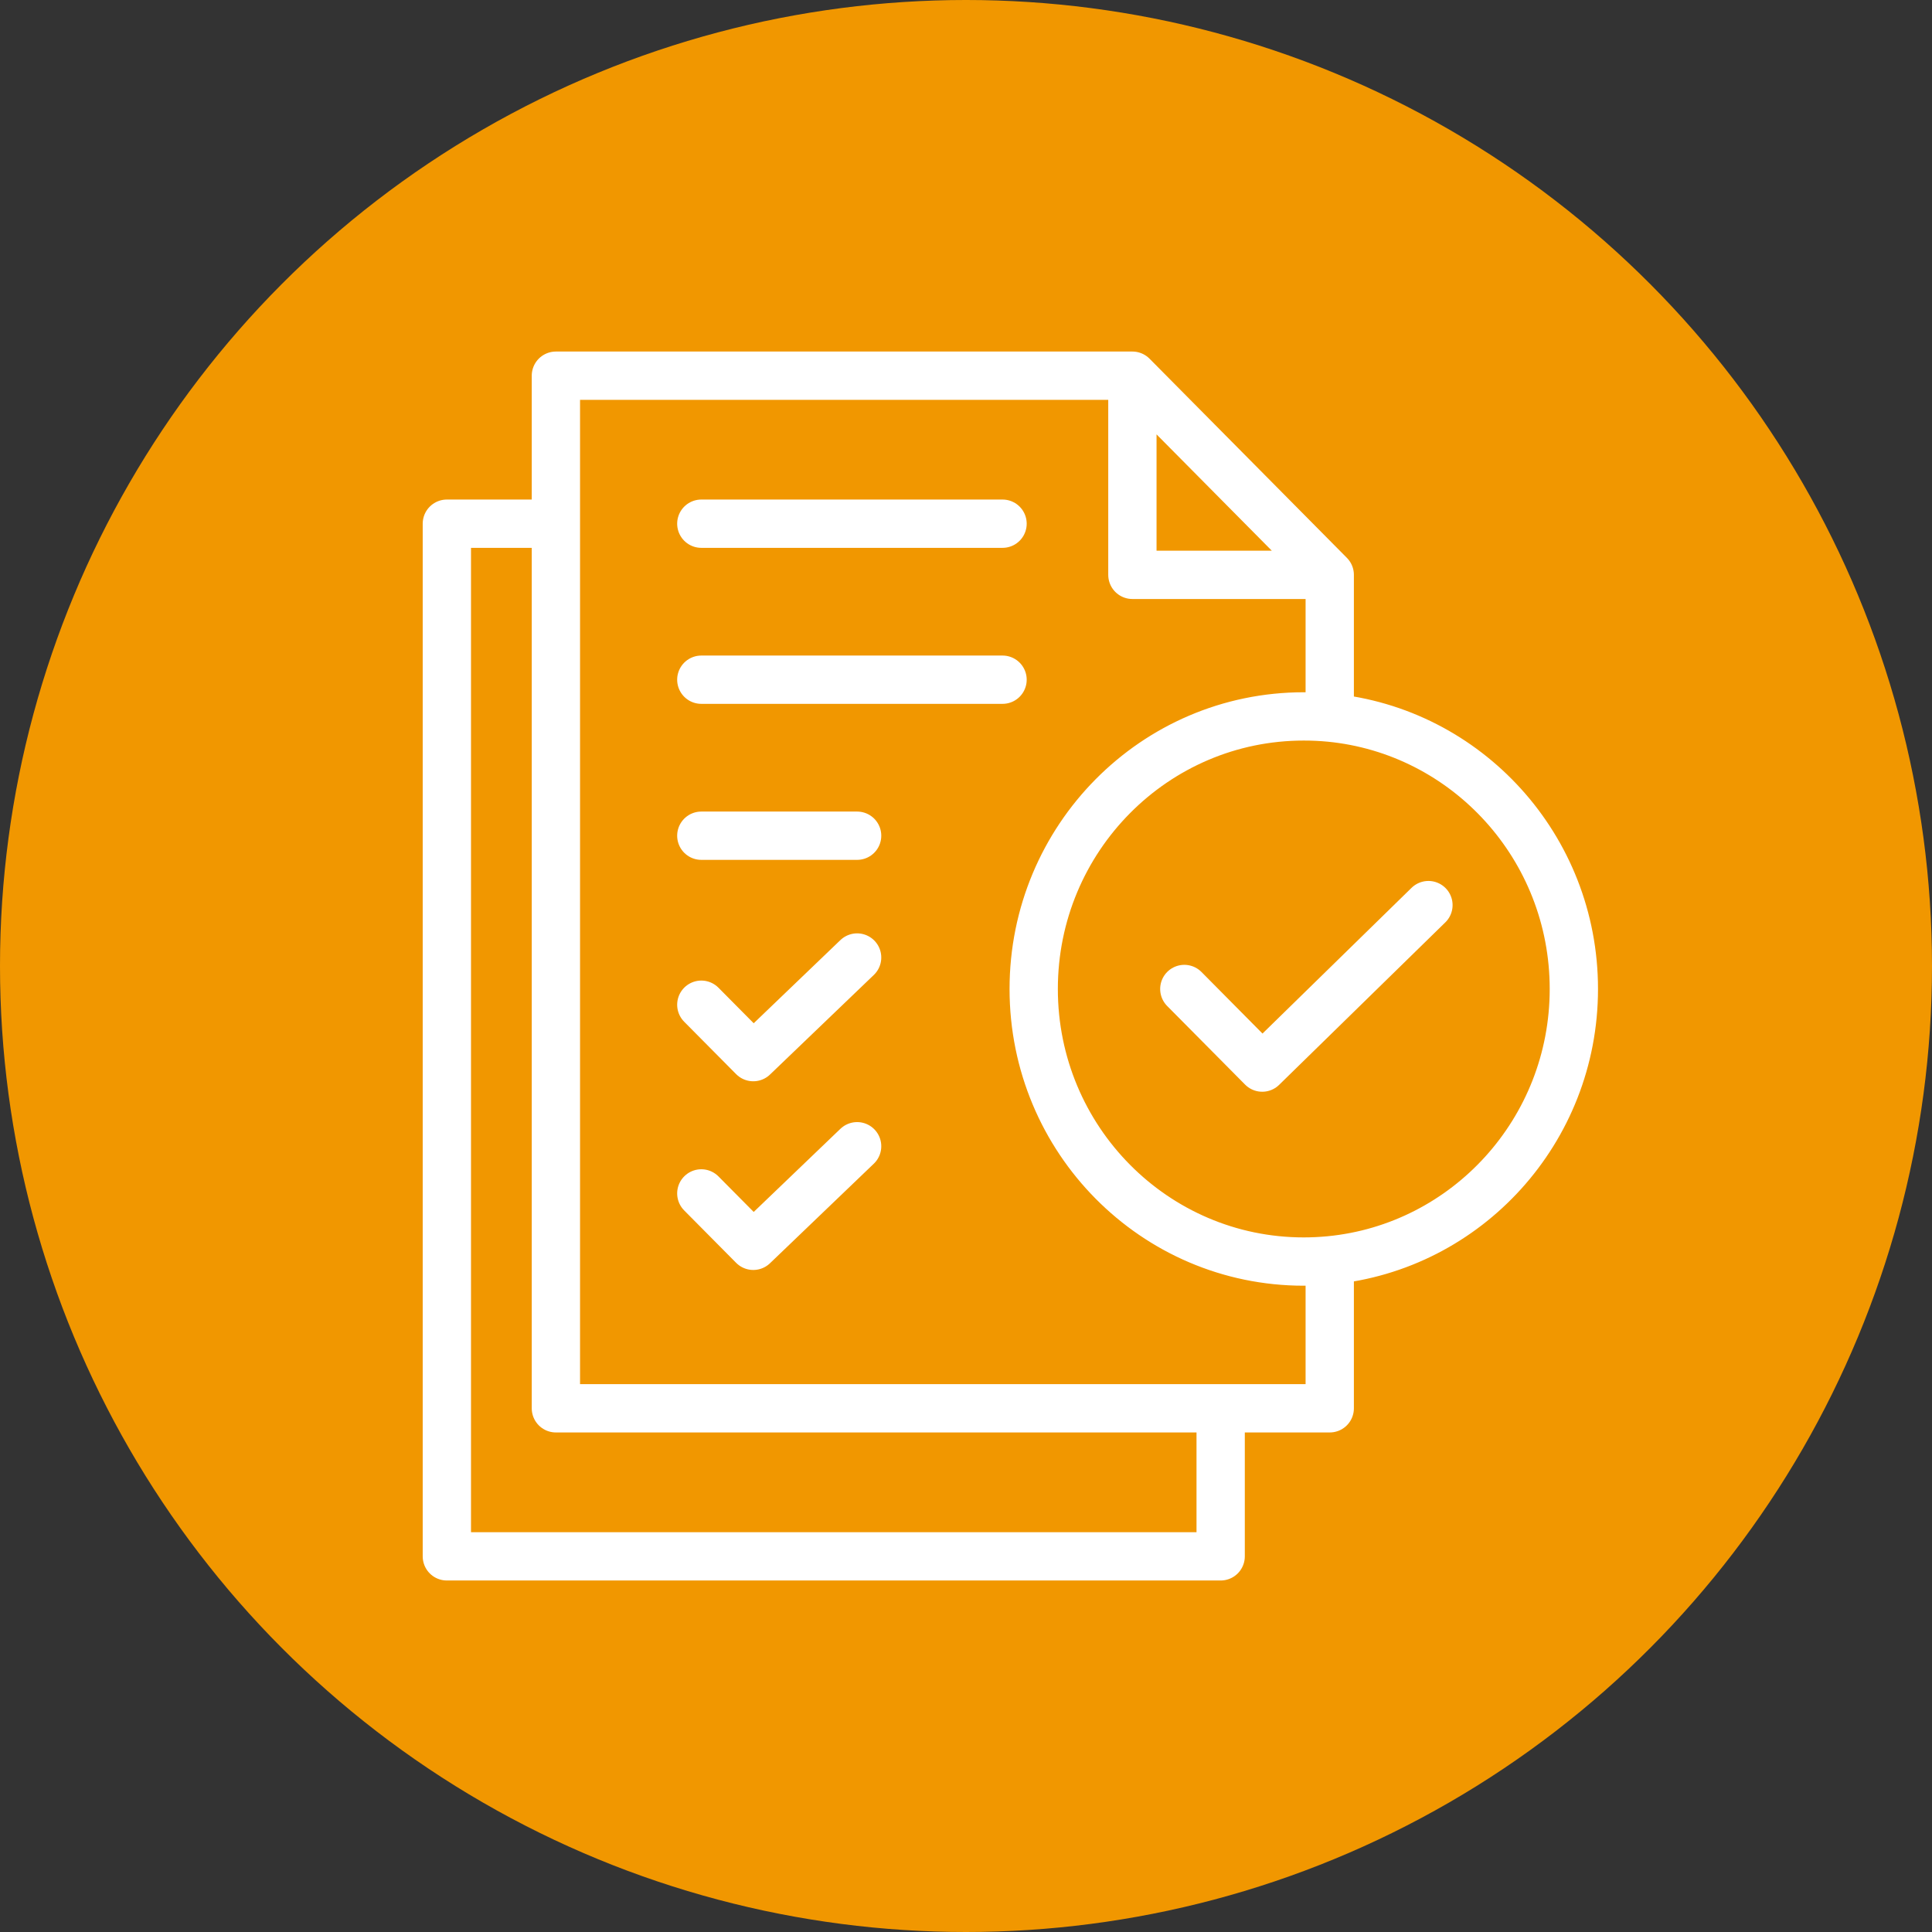
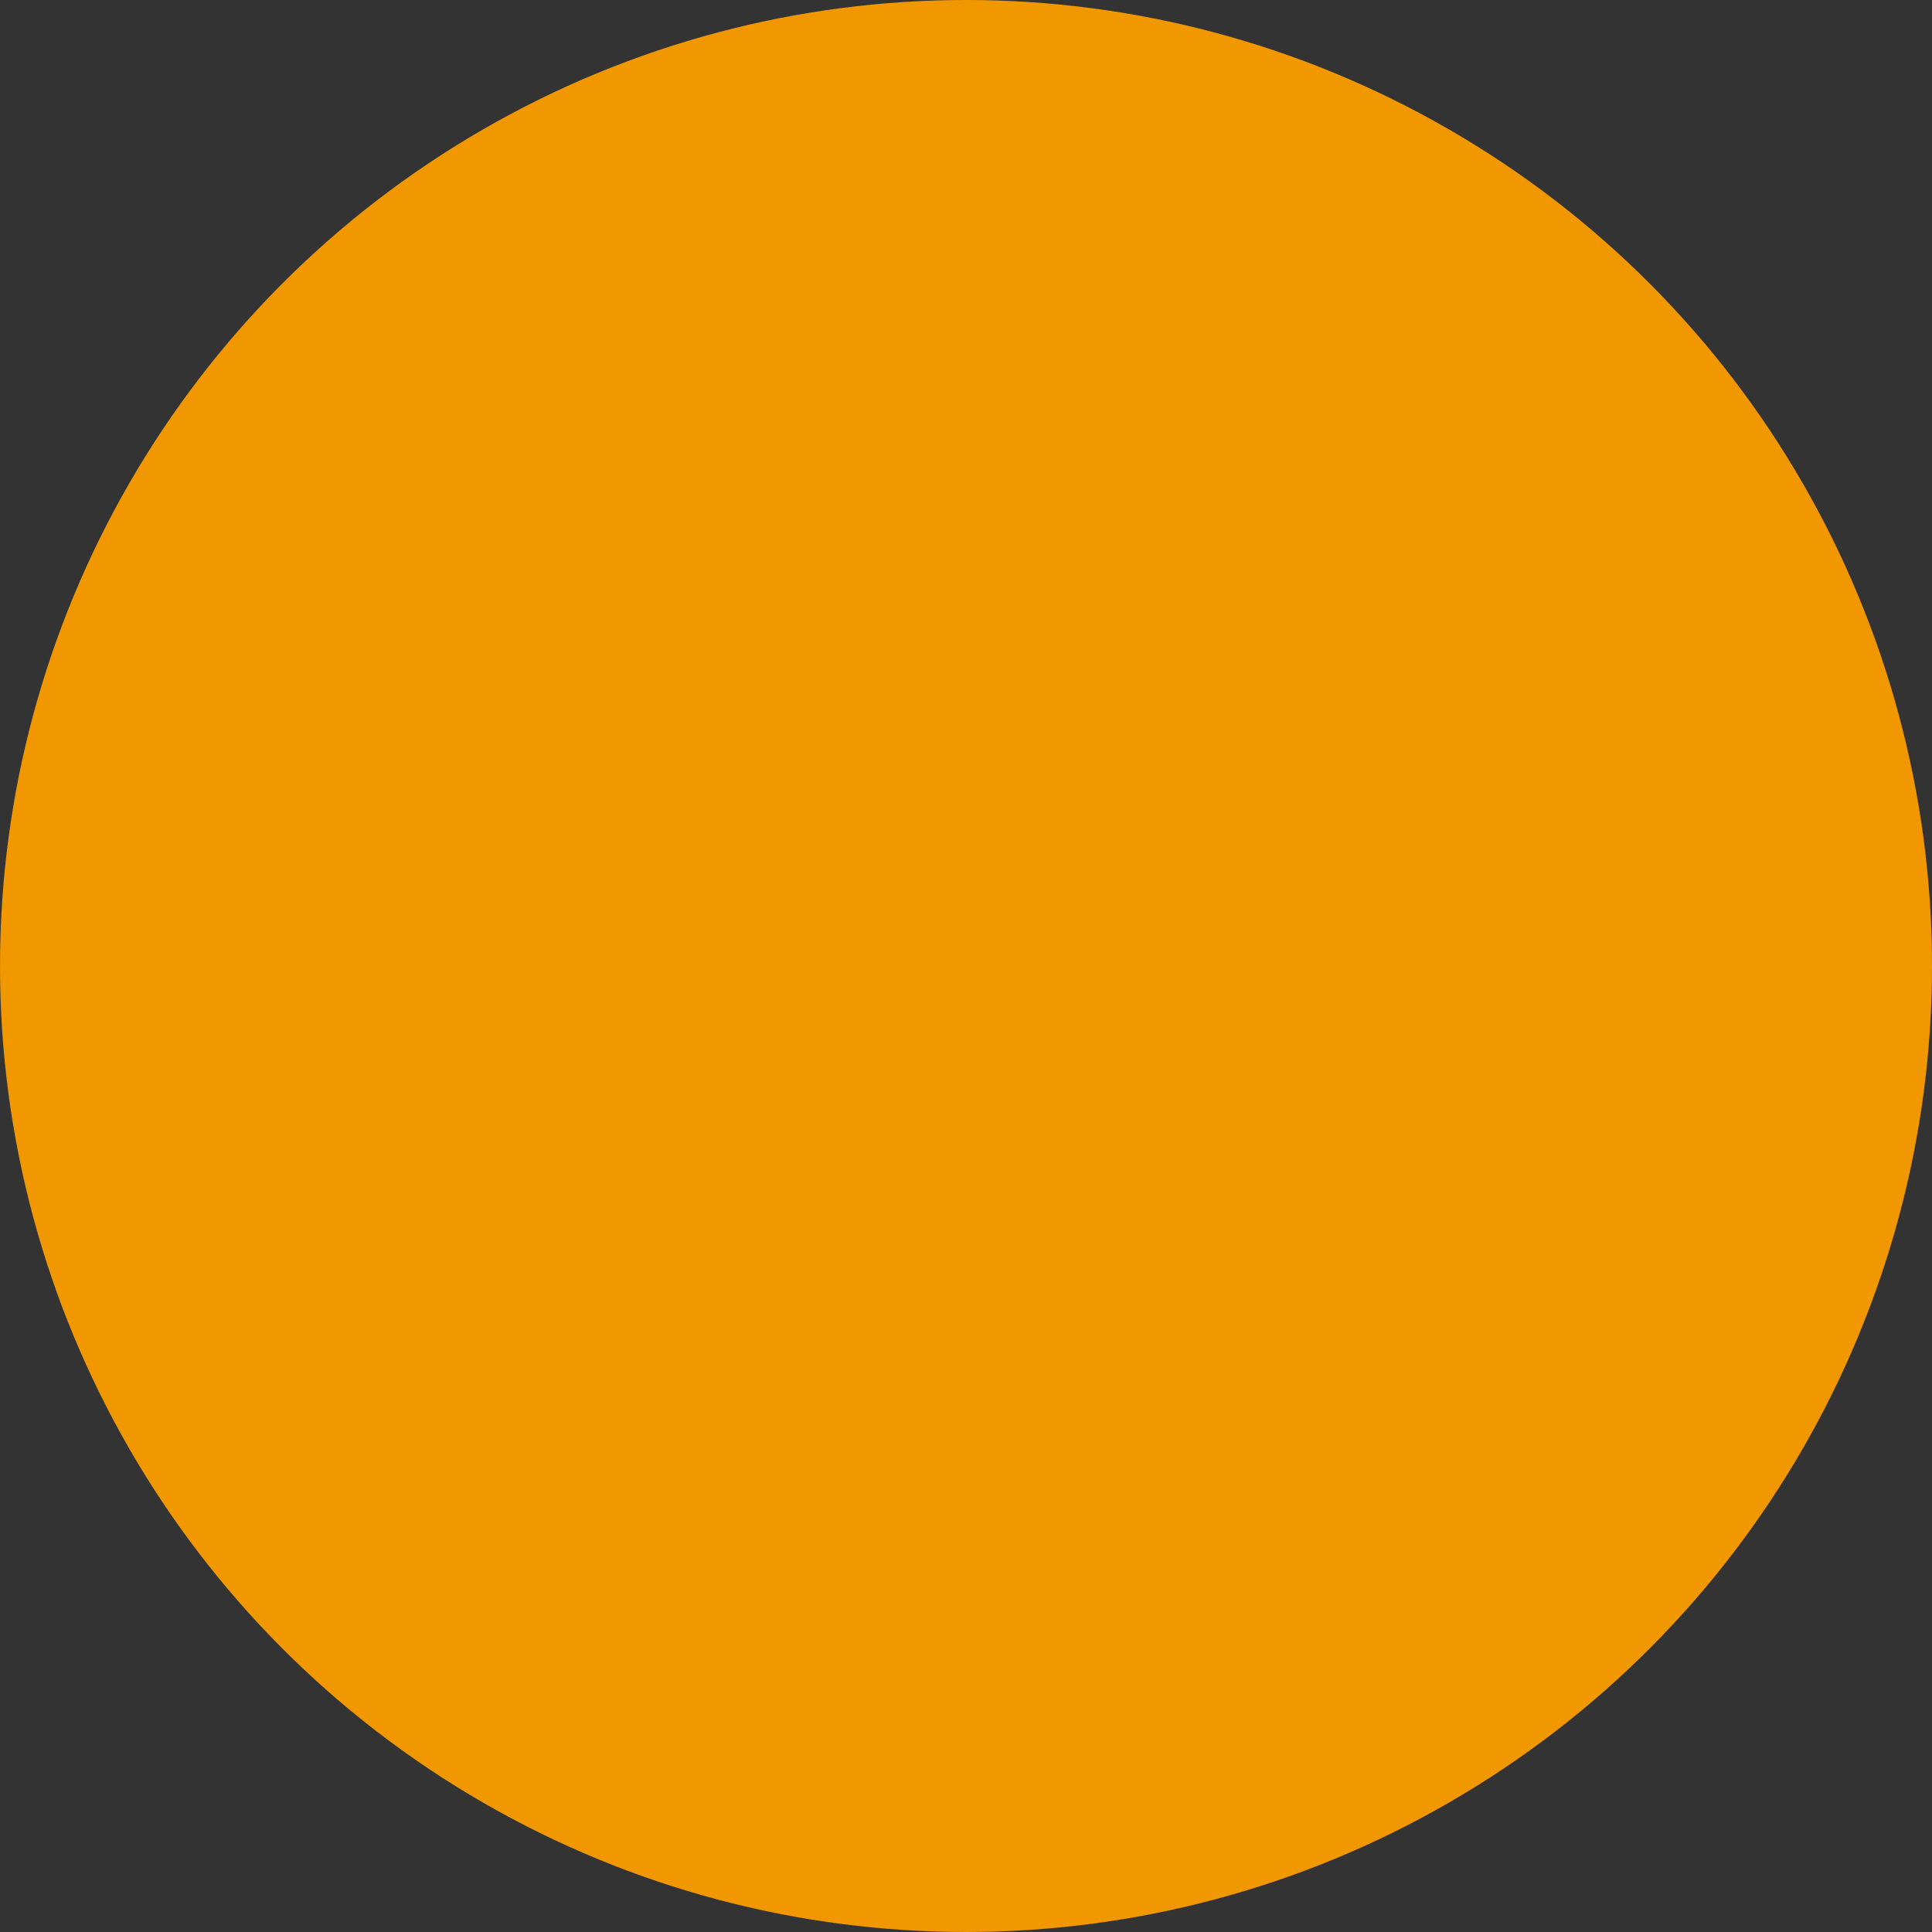
<svg xmlns="http://www.w3.org/2000/svg" width="48" height="48" viewBox="0 0 48 48" fill="none">
  <rect x="0" y="0" width="48" height="48" fill="#333333" stroke="none" />
  <circle cx="24" cy="24" r="24" fill="#F19700" />
-   <path d="M33.037 17.829C32.825 17.809 32.609 17.799 32.392 17.799C28.686 17.799 25.682 20.831 25.682 24.571C25.682 28.311 28.686 31.343 32.392 31.343C32.609 31.343 32.825 31.332 33.037 31.312M33.037 17.829C36.44 18.157 39.102 21.05 39.102 24.571C39.102 28.091 36.44 30.984 33.037 31.312M33.037 17.829V14.282M33.037 14.282L28.134 9.334M33.037 14.282H28.134V9.334M28.134 9.334C27.618 9.334 18.37 9.334 13.811 9.334V13.011M33.037 31.312V34.989H13.811V13.011M30.327 34.989V38.667H11.102V13.011H13.811M17.424 13.011H24.908M24.908 16.887H17.424M17.424 24.962L18.715 26.264L21.295 23.789M17.424 29.65L18.715 30.952L21.295 28.478M21.295 20.763H17.424M35.489 22.487L31.36 26.524L29.424 24.571" stroke="white" stroke-width="1.2" stroke-linecap="round" stroke-linejoin="round" />
</svg>